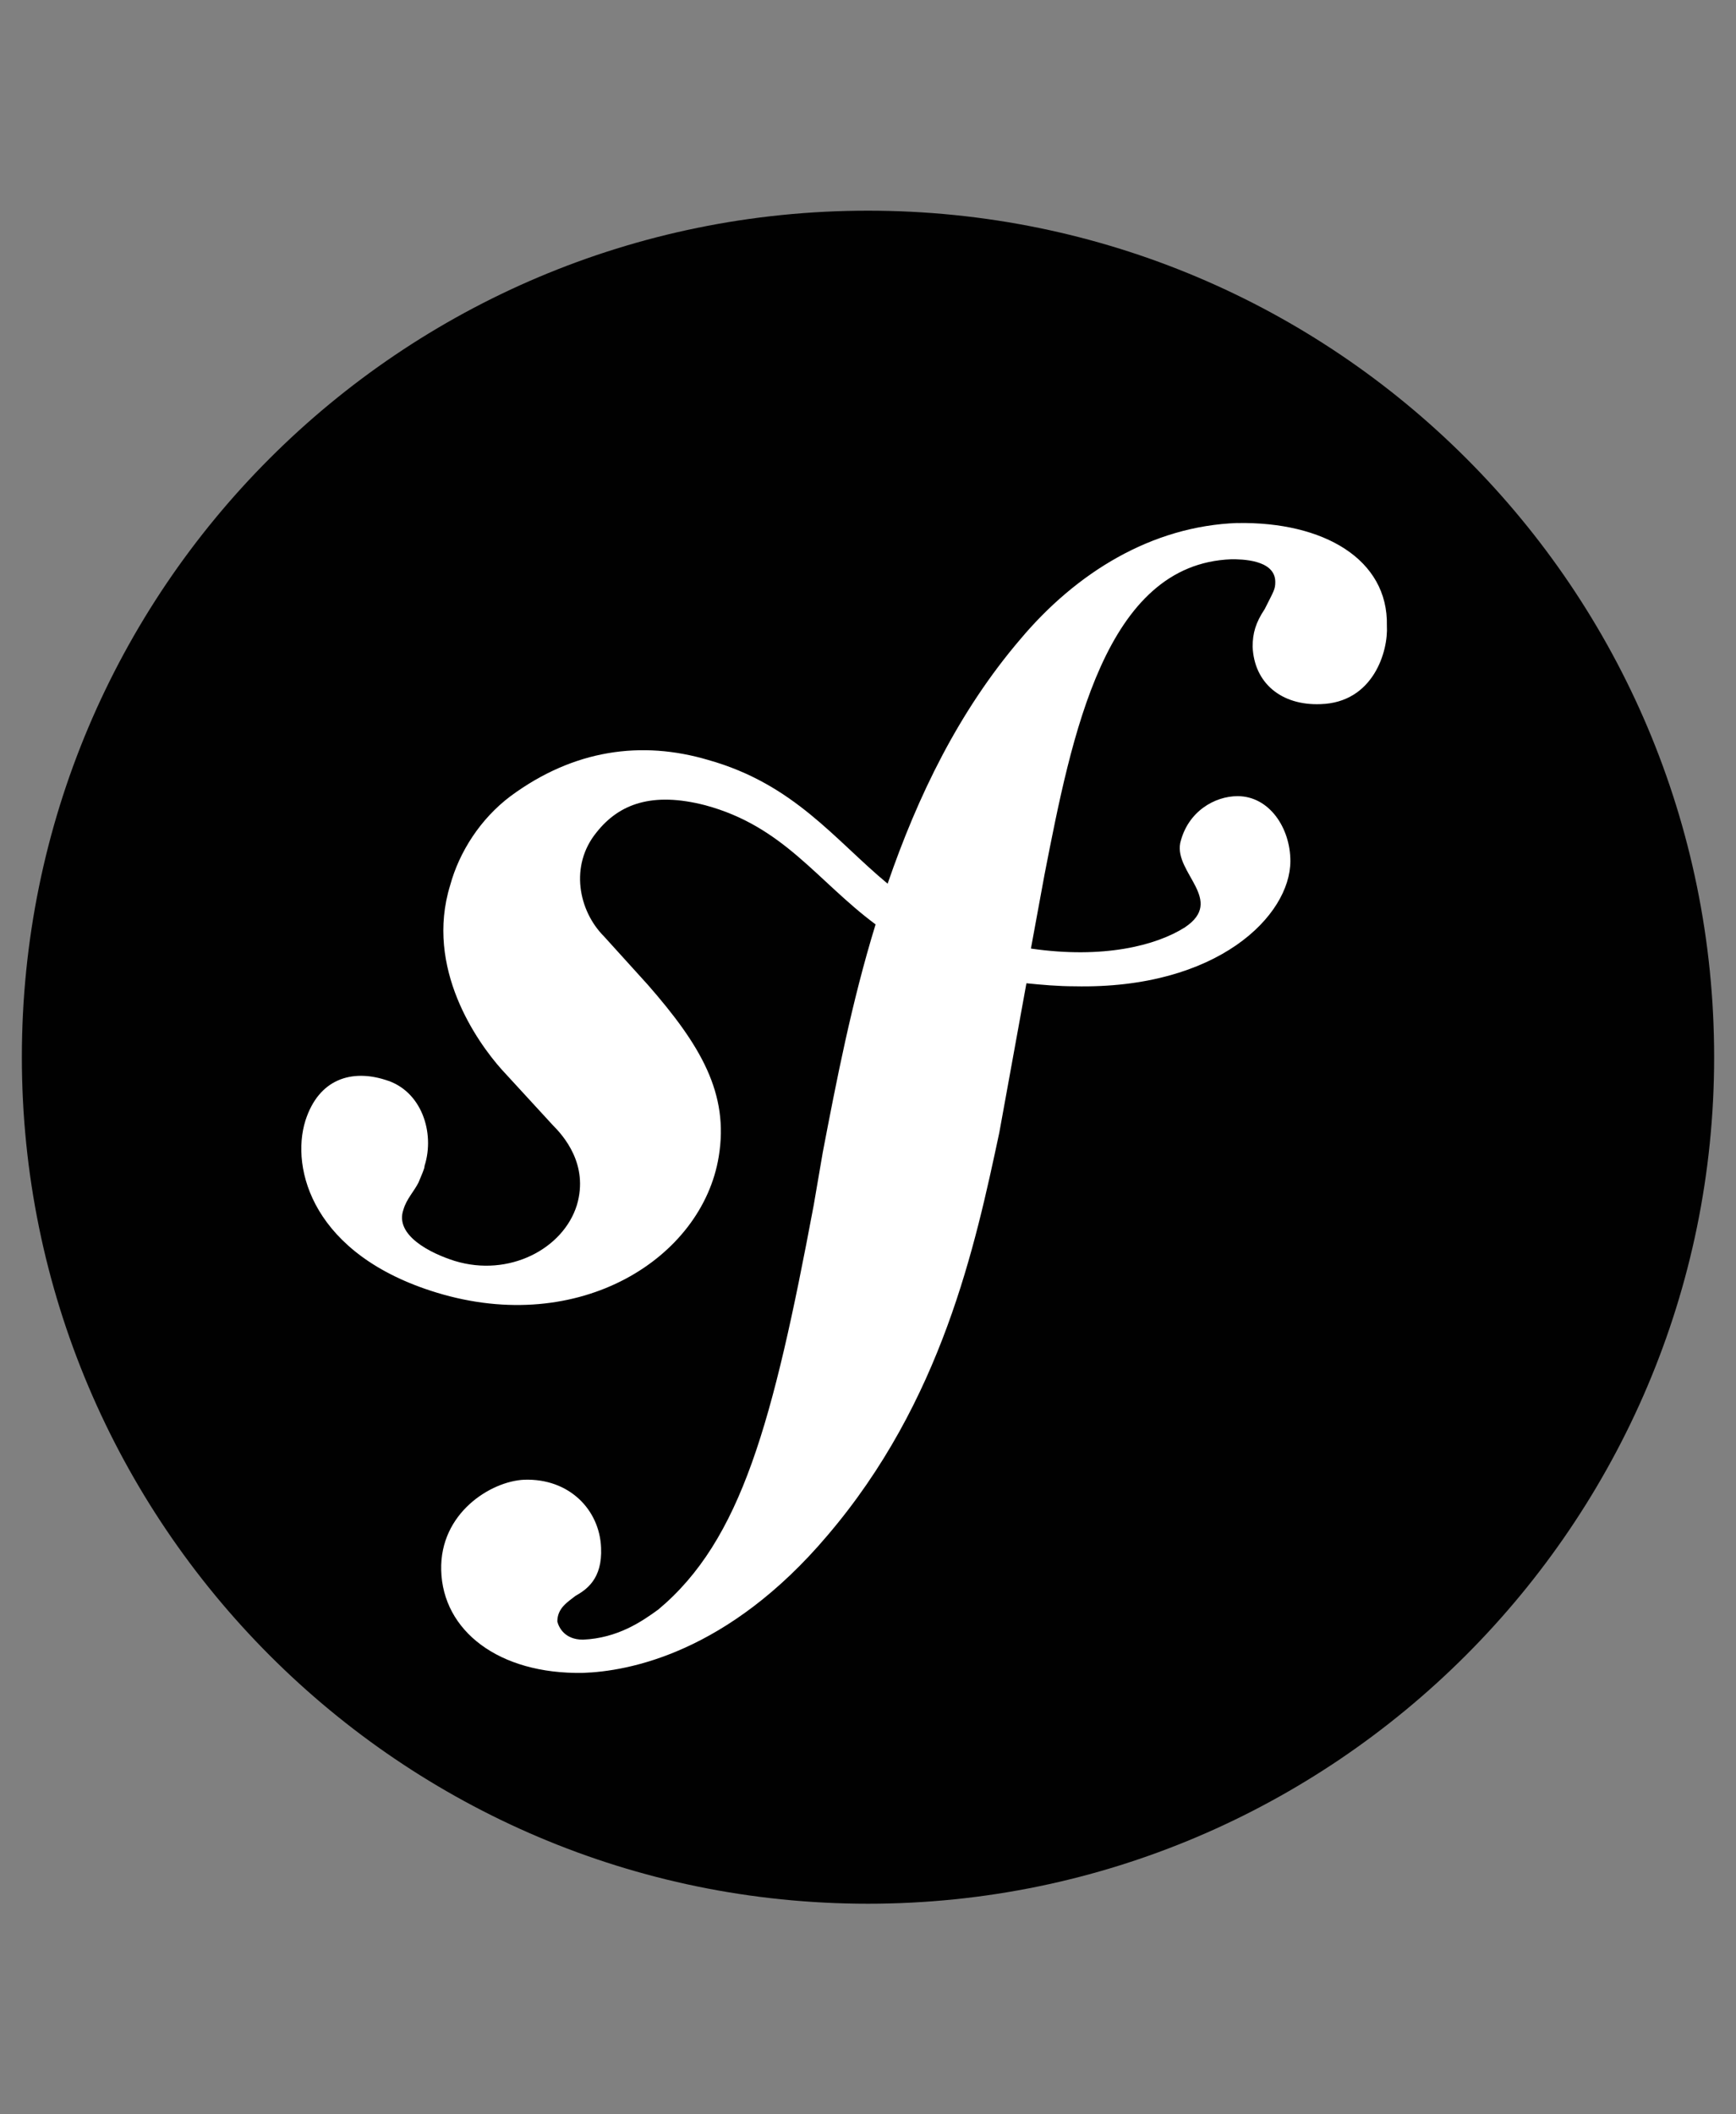
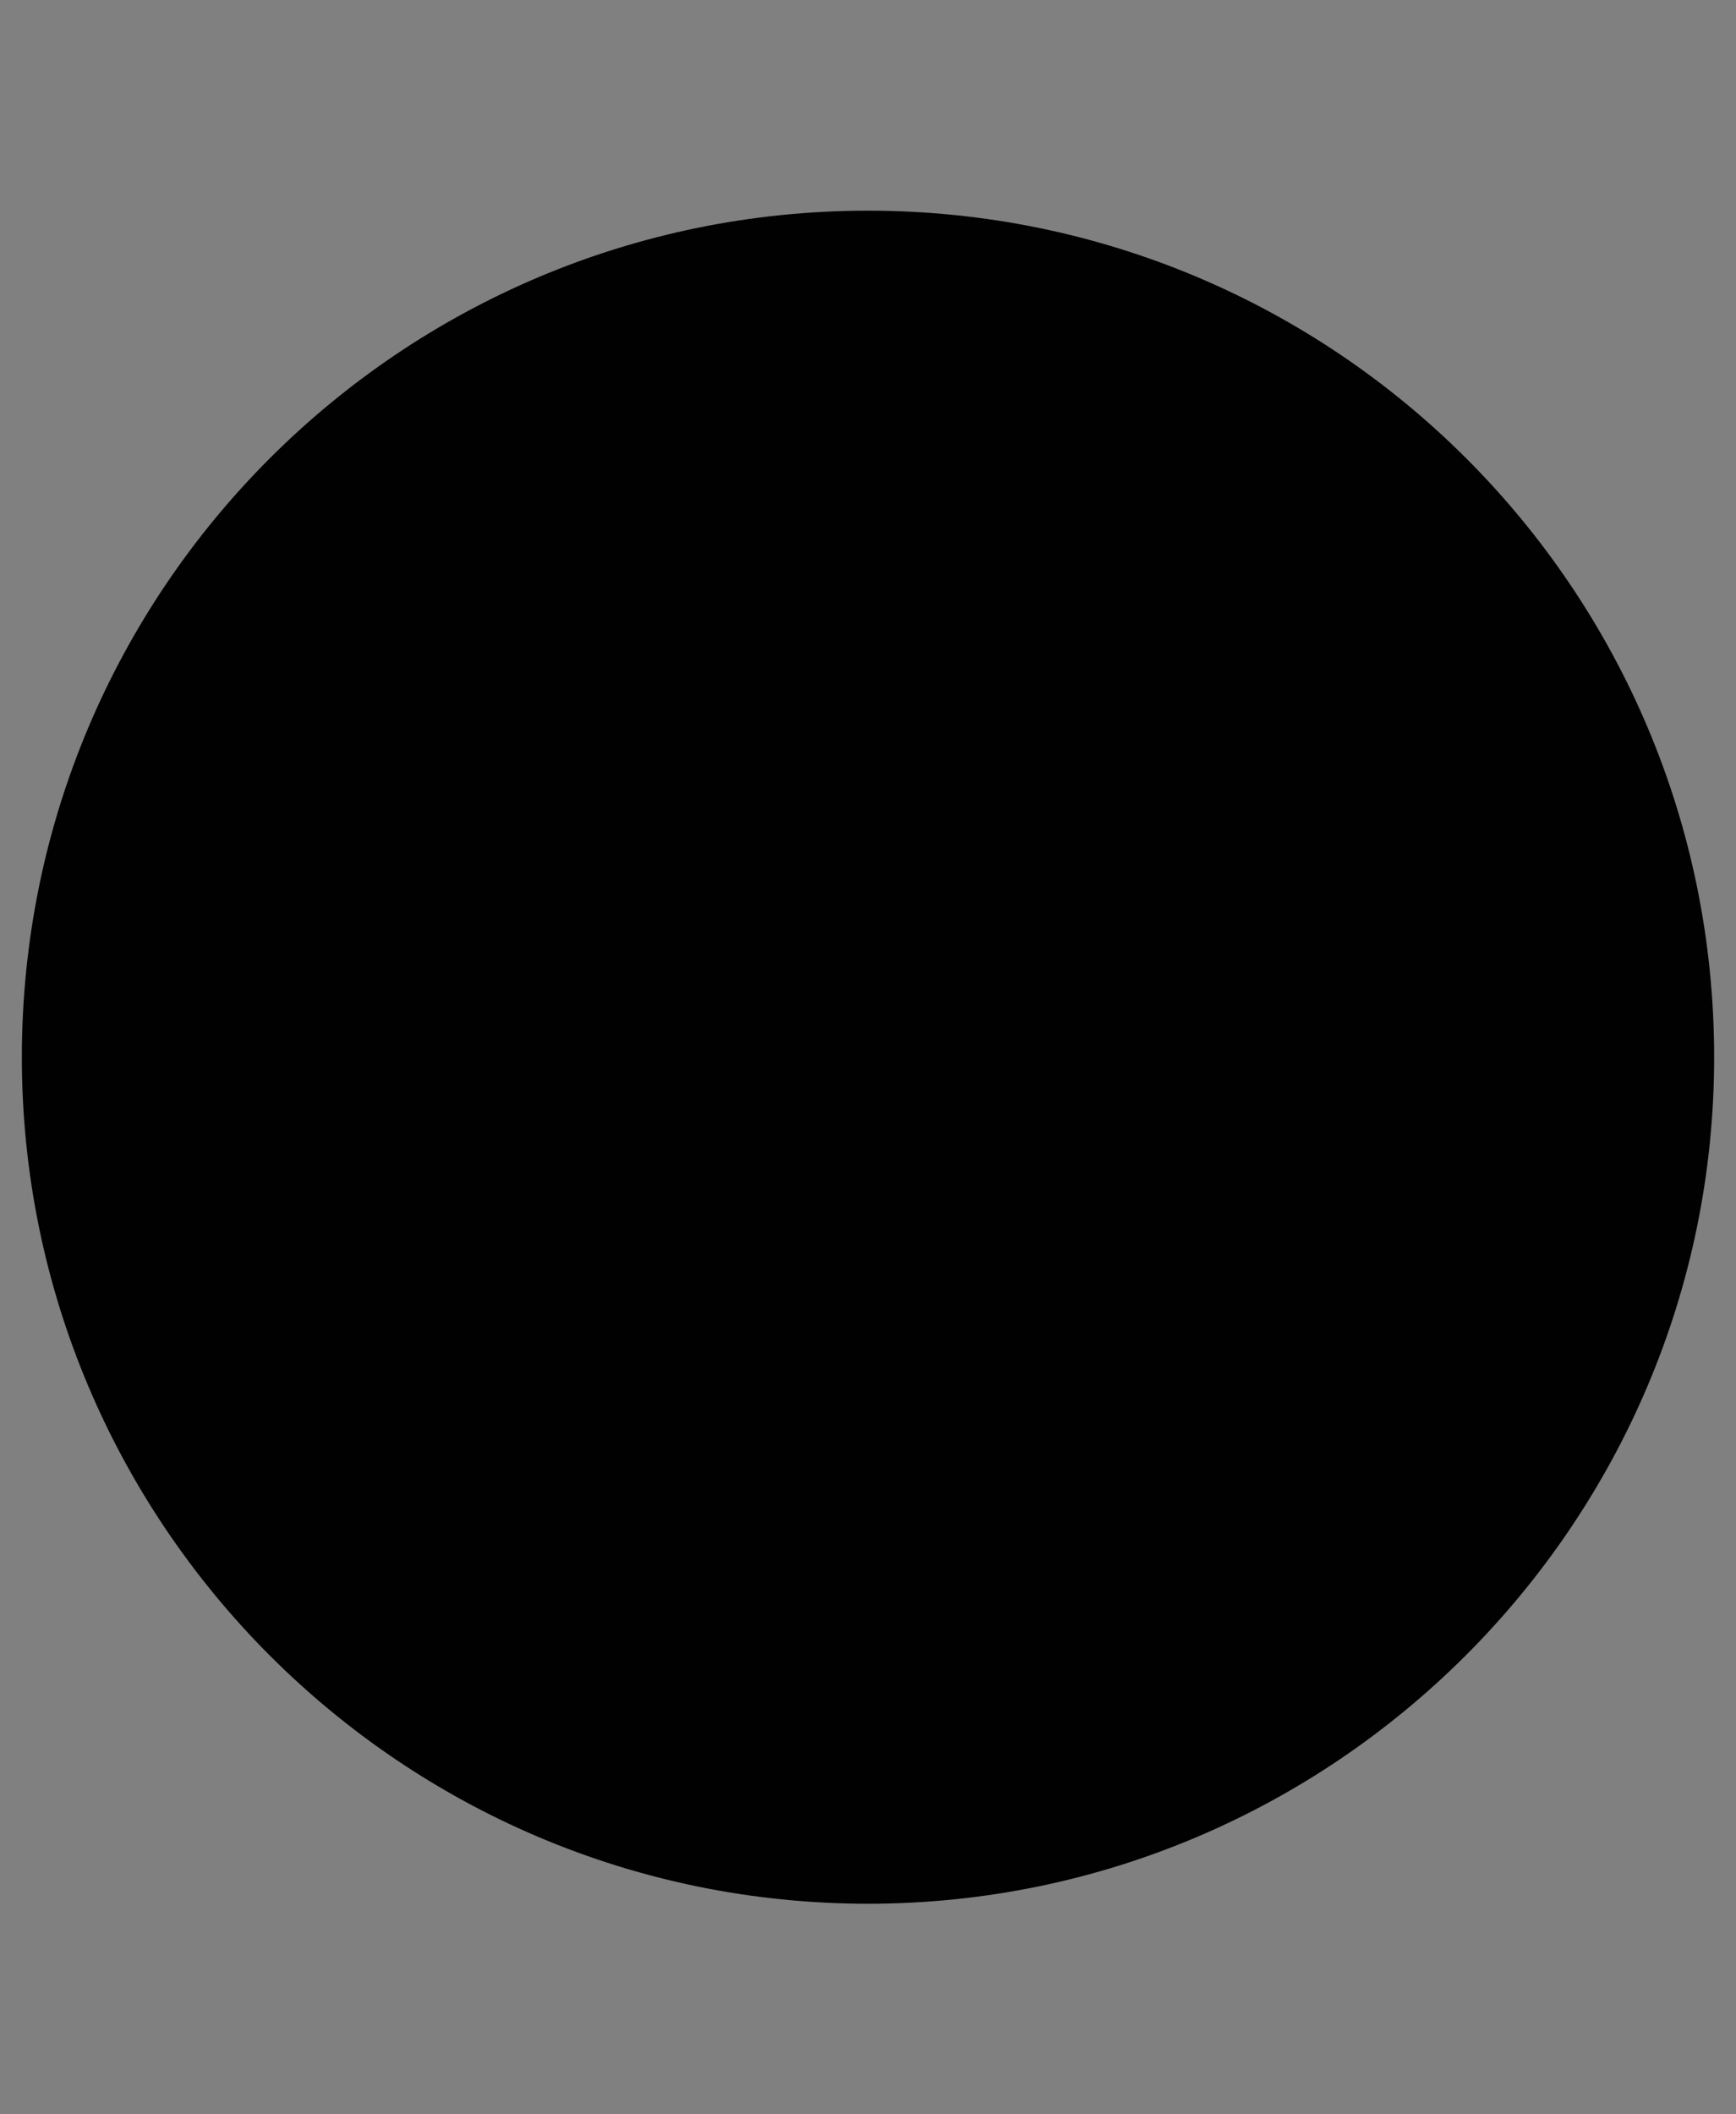
<svg xmlns="http://www.w3.org/2000/svg" fill="none" height="56" viewBox="0 0 46 56" width="46">
  <rect x="0" y="0" width="46" height="56" fill="#808080" stroke="none" />
  <path d="m23 50.422c-12.39 0-22.421-10.072-22.421-22.421 0-12.39 10.032-22.421 22.421-22.421 12.39 0 22.421 10.032 22.421 22.421 0 12.35-10.071 22.421-22.421 22.421z" fill="#010101" />
-   <path d="m32.792 13.852c-2.278.08-4.277 1.319-5.755 3.078-1.639 1.918-2.718 4.157-3.517 6.475-1.399-1.159-2.478-2.638-4.756-3.277-1.758-.52-3.557-.28-5.236.959-.799.6-1.359 1.479-1.599 2.358-.679 2.198.719 4.157 1.359 4.876l1.359 1.479c.28.28.959 1.039.639 2.118-.36 1.159-1.798 1.918-3.237 1.479-.639-.2-1.599-.679-1.359-1.359.08-.28.28-.48.4-.719.08-.2.16-.36.16-.44.28-.879-.08-1.998-1.039-2.278-.879-.28-1.759-.04-2.118 1.079-.4 1.279.2 3.557 3.477 4.556 3.797 1.159 7.034-.919 7.474-3.597.28-1.679-.48-2.958-1.878-4.556l-1.159-1.279c-.679-.679-.919-1.878-.2-2.758.6-.759 1.479-1.079 2.878-.719 2.078.559 2.958 1.998 4.516 3.157-.639 2.078-1.039 4.157-1.399 6.035l-.24 1.399c-1.079 5.755-1.918 8.873-4.117 10.711-.44.32-1.079.759-1.998.799-.48 0-.639-.32-.679-.48 0-.36.28-.52.48-.679.28-.16.719-.44.679-1.279-.04-.999-.839-1.838-2.038-1.798-.879.04-2.238.879-2.198 2.398.04 1.599 1.519 2.758 3.757 2.718 1.199-.04 3.837-.52 6.475-3.637 3.038-3.557 3.917-7.674 4.556-10.671l.719-3.957c.4.04.839.08 1.279.08 3.797.08 5.715-1.878 5.715-3.317 0-.879-.56-1.719-1.399-1.719-.6 0-1.319.4-1.519 1.239-.16.799 1.199 1.519.12 2.238-.759.48-2.158.839-4.077.56l.36-1.958c.719-3.677 1.599-8.233 4.956-8.353.24 0 1.159 0 1.159.6 0 .2-.04.24-.28.719-.24.36-.32.639-.32.999.04.959.759 1.559 1.798 1.519 1.399-.04 1.799-1.399 1.759-2.078.04-1.759-1.679-2.758-3.957-2.718z" fill="#fff" />
</svg>